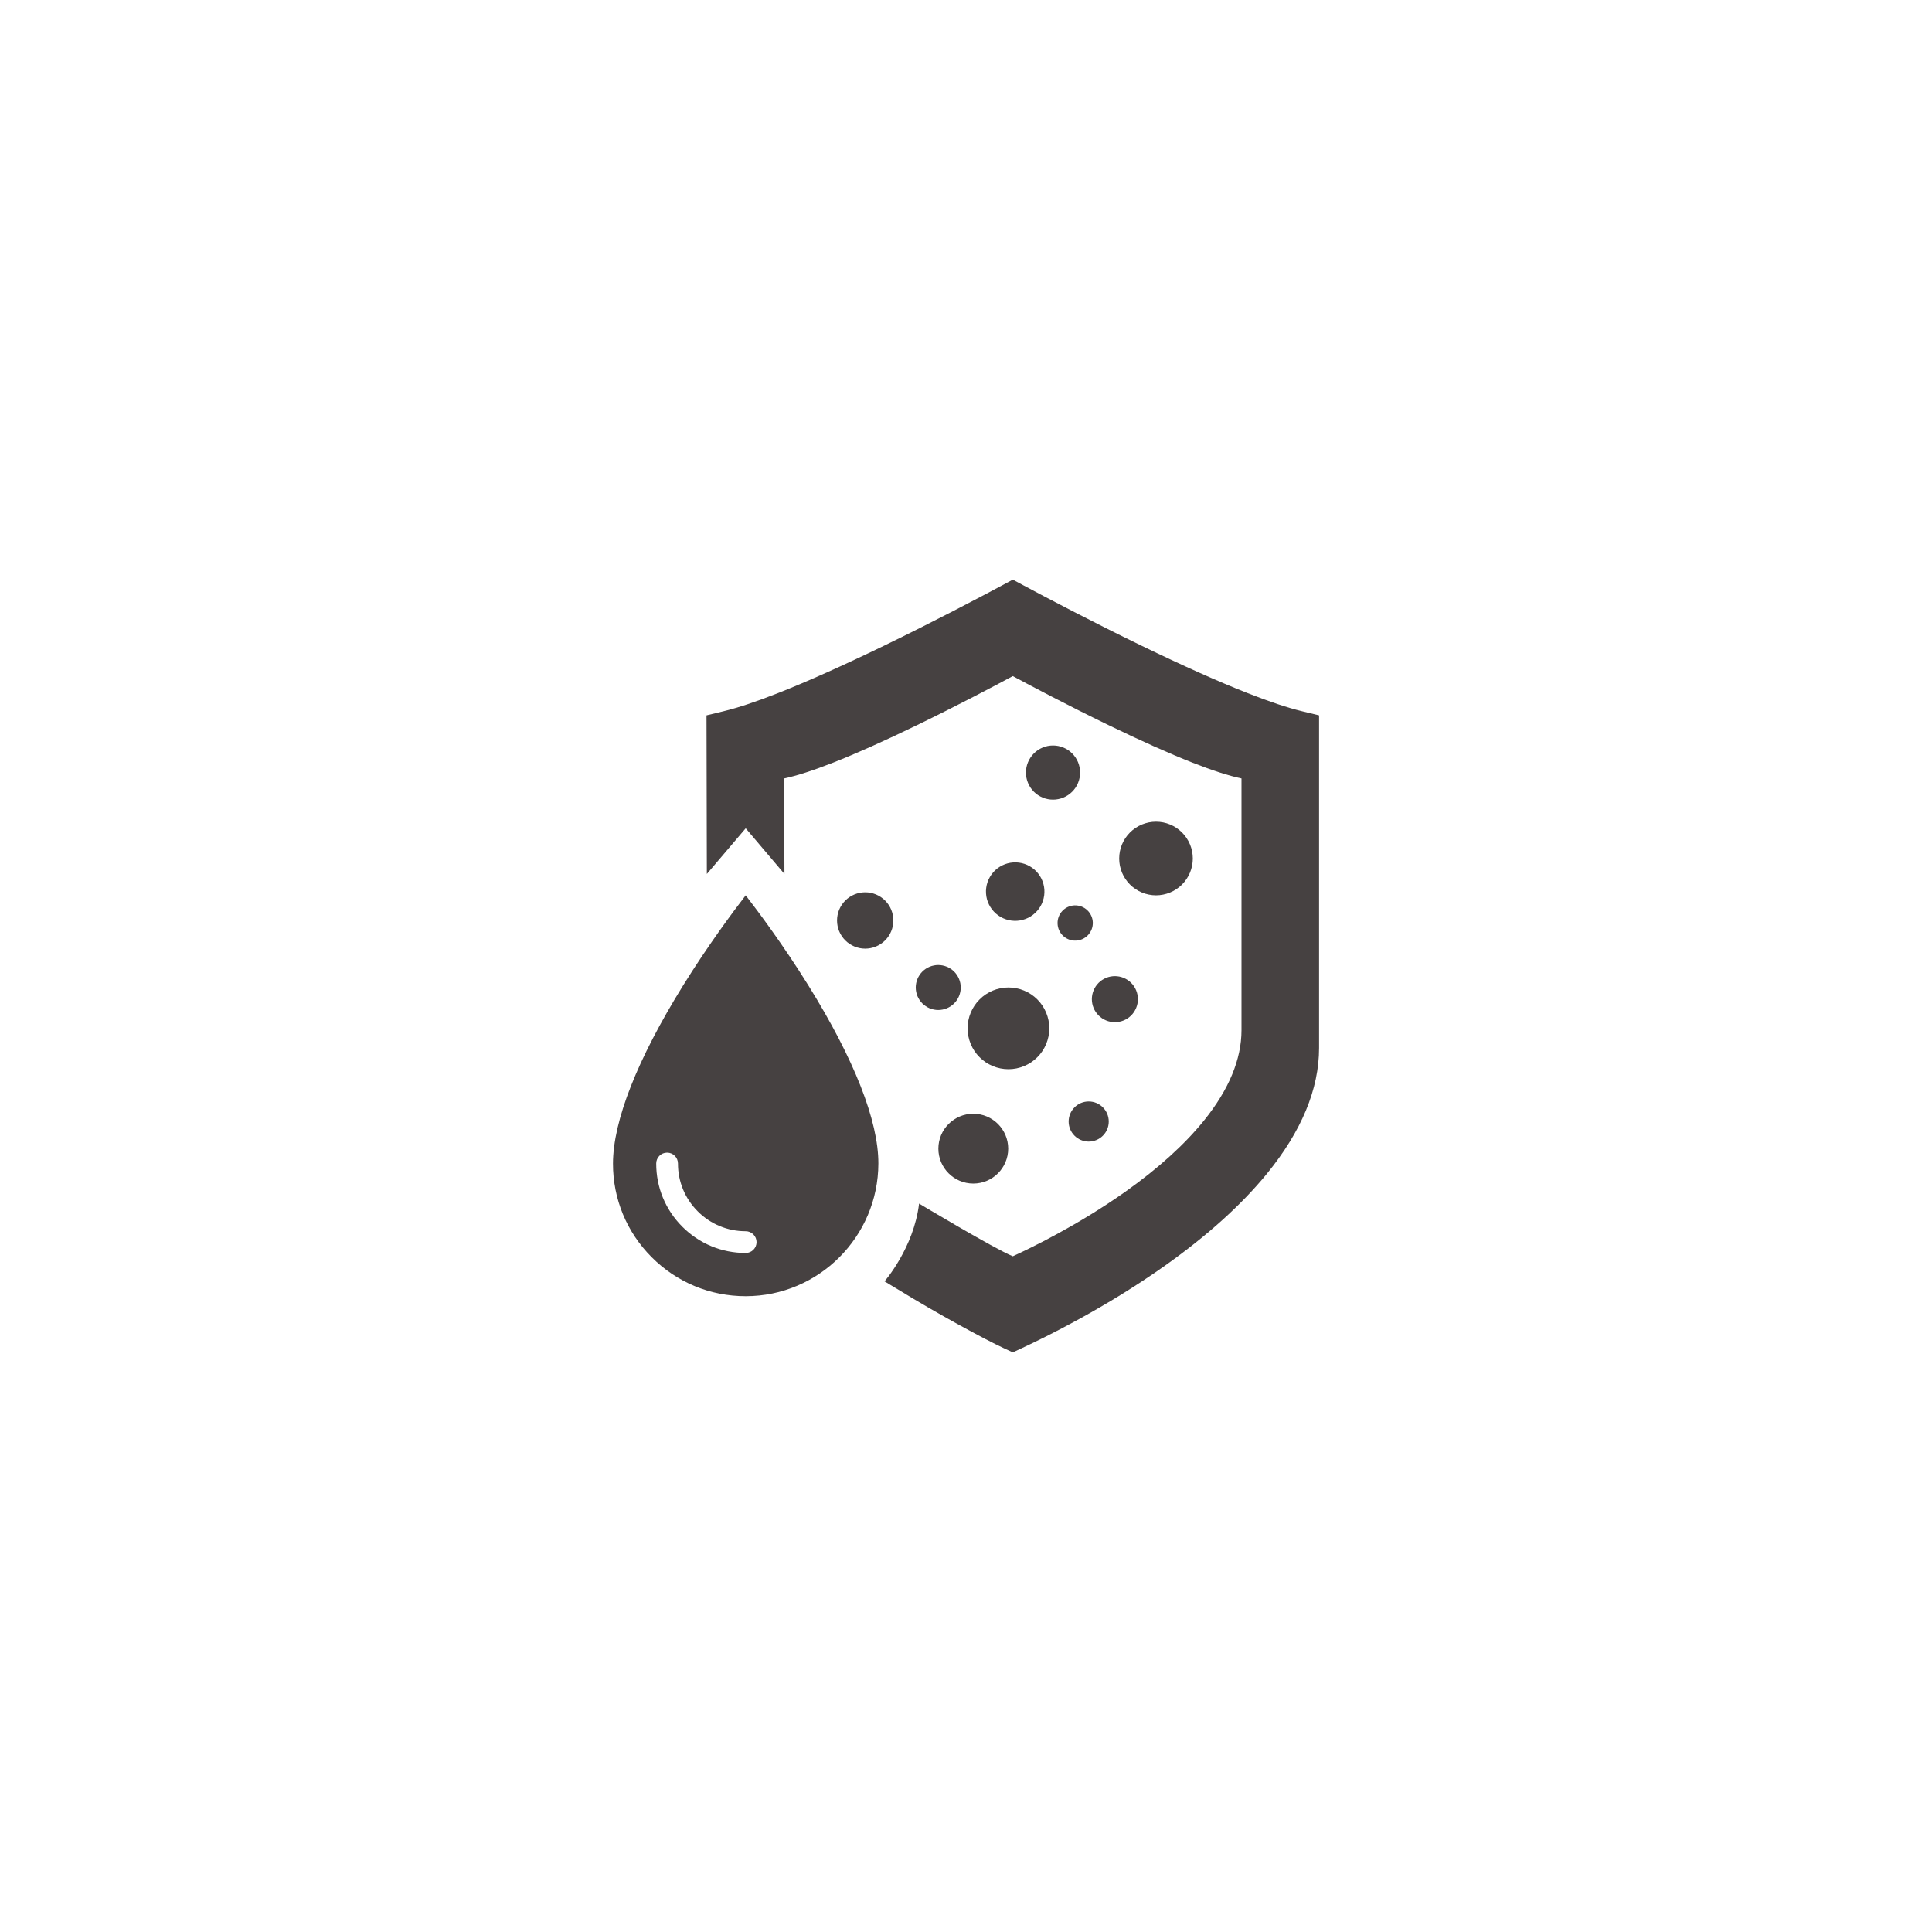
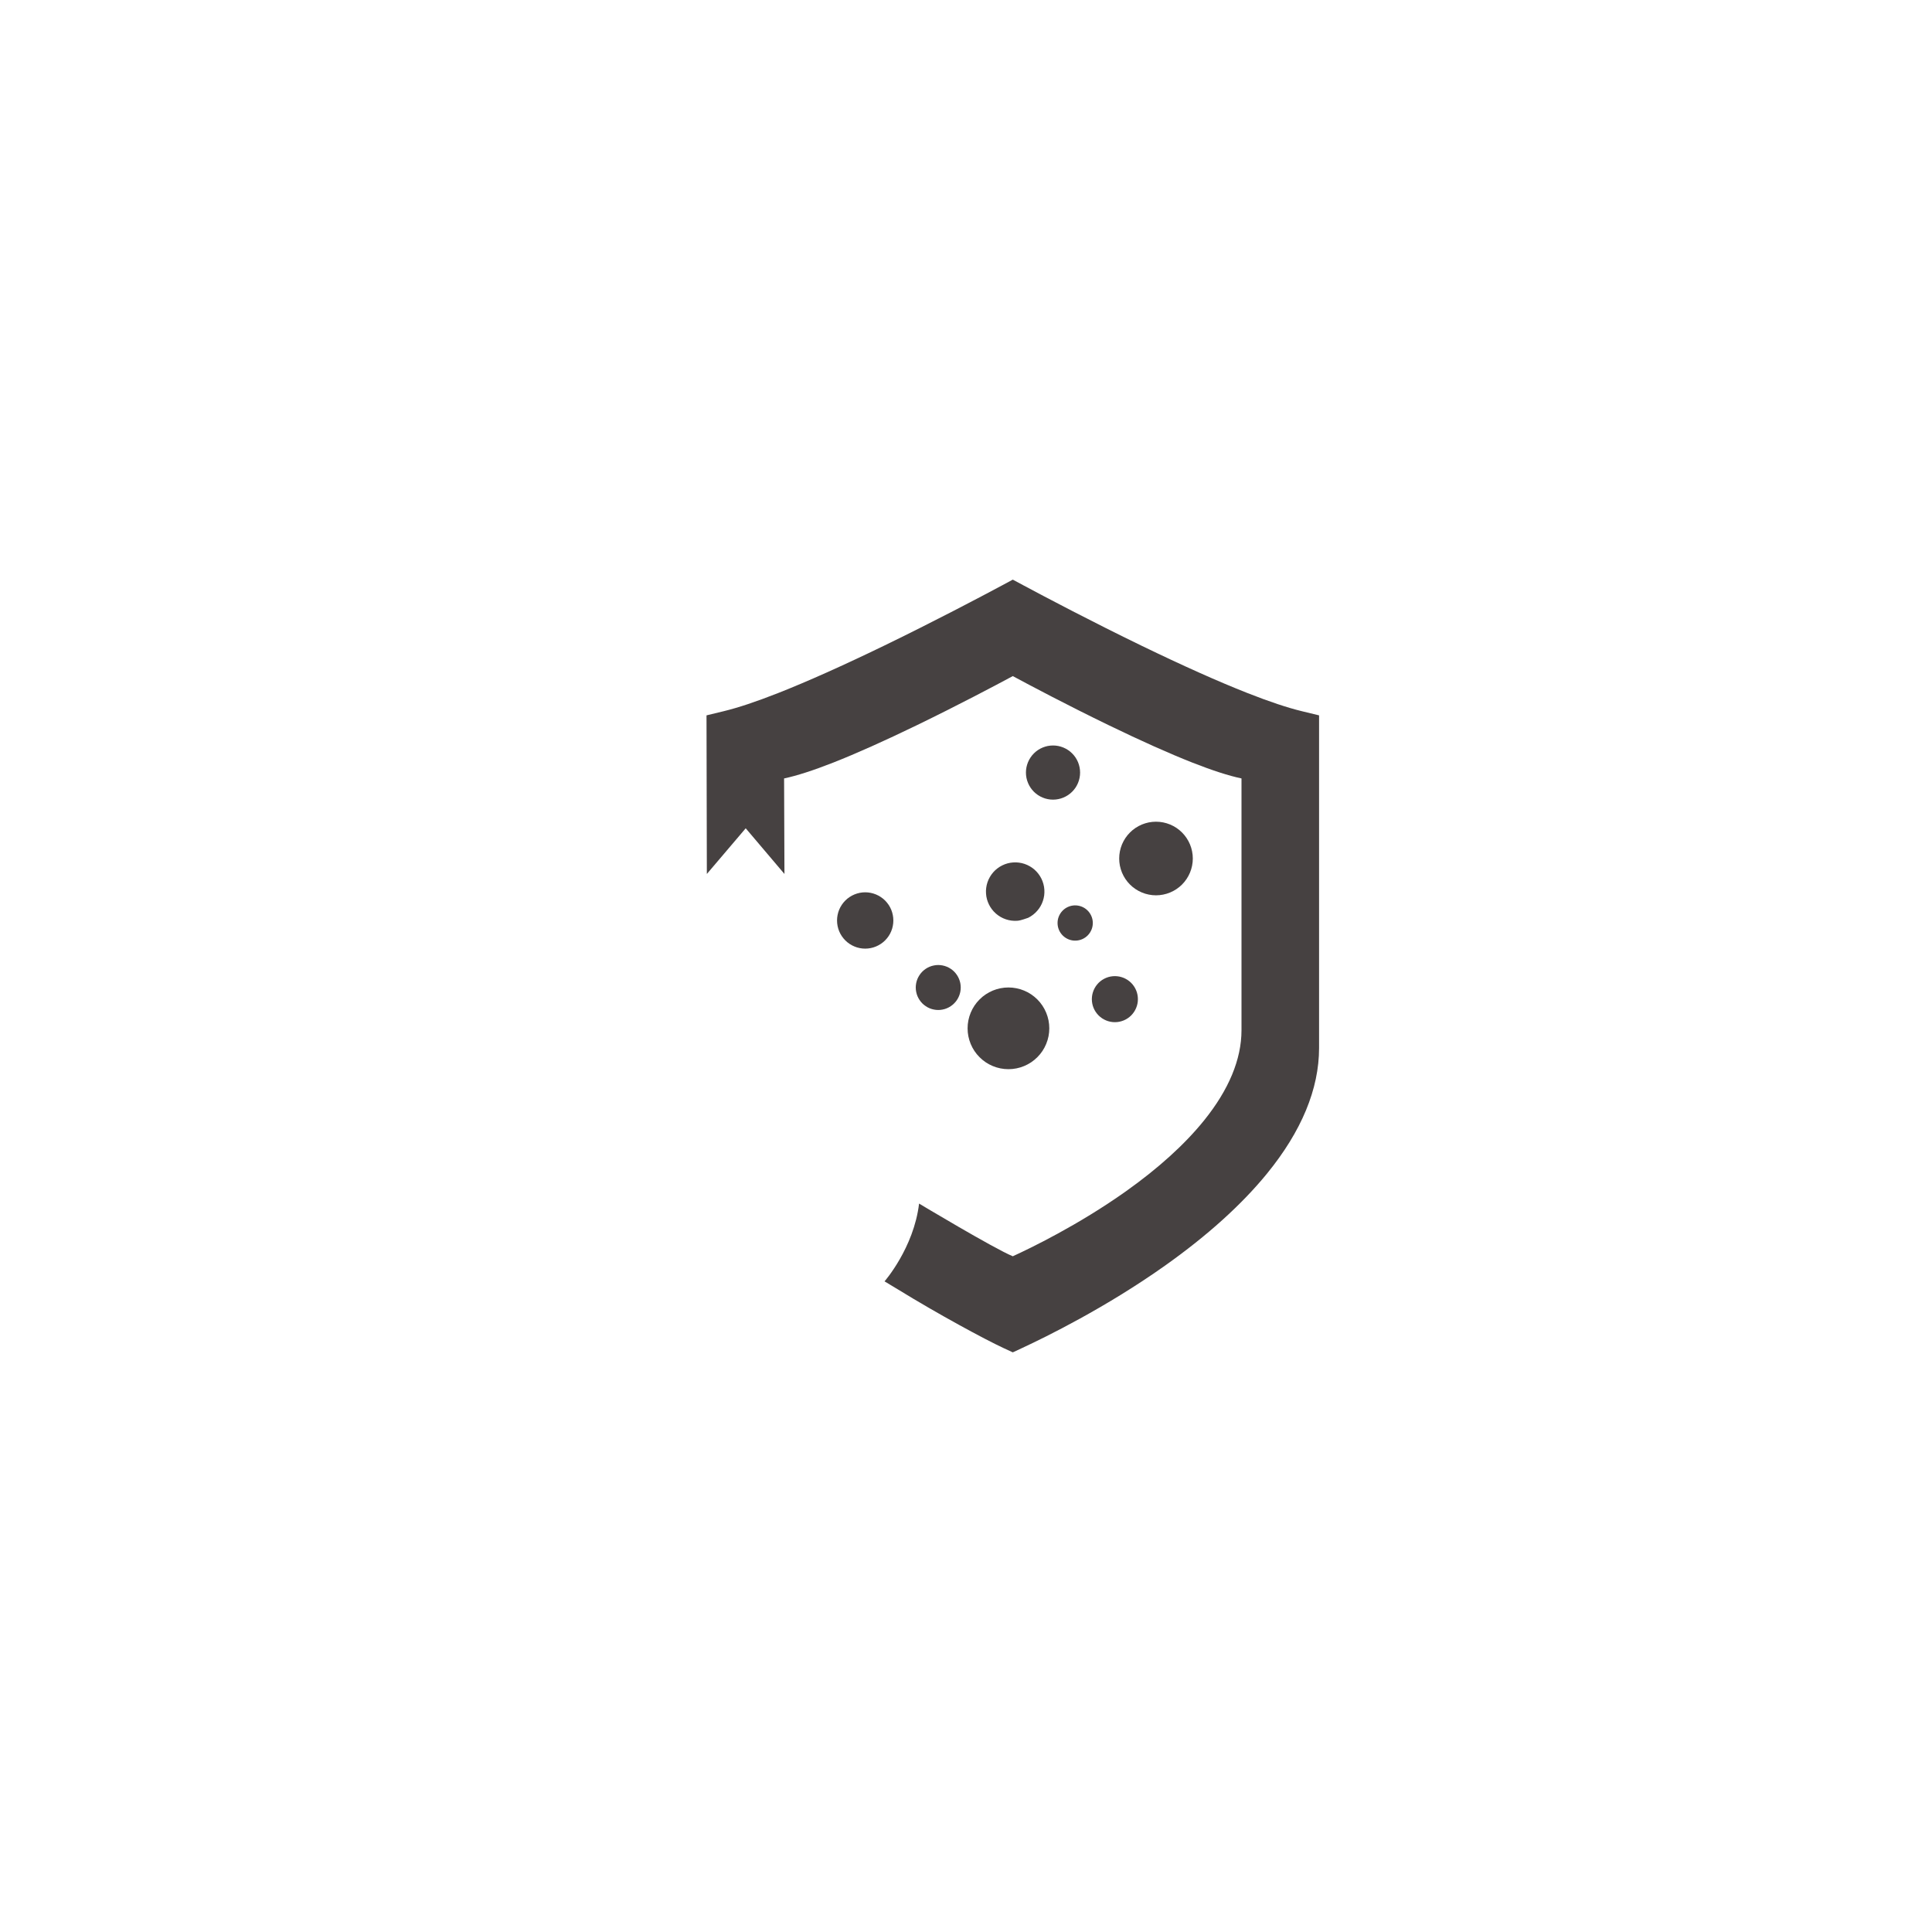
<svg xmlns="http://www.w3.org/2000/svg" width="500" zoomAndPan="magnify" viewBox="0 0 375 375" height="500" preserveAspectRatio="xMidYMid meet" version="1.0">
  <defs>
    <clipPath id="0d53d653e3">
-       <path d="M 118.969 173 L 171 173 L 171 252 L 118.969 252 Z M 118.969 173 " clip-rule="nonzero" />
-     </clipPath>
+       </clipPath>
    <clipPath id="085d6aed48">
      <path d="M 137 112.5 L 256.219 112.5 L 256.219 262.5 L 137 262.5 Z M 137 112.5 " clip-rule="nonzero" />
    </clipPath>
  </defs>
  <g clip-path="url(#0d53d653e3)">
    <path fill="#464141" d="M 156.914 191.285 C 152.086 183.516 147.203 176.973 144.738 173.785 C 142.281 176.973 137.41 183.516 132.586 191.285 C 123.703 205.602 118.996 217.551 118.98 225.84 C 118.969 232.703 121.637 239.16 126.492 244.023 C 131.363 248.906 137.844 251.59 144.738 251.59 C 158.914 251.59 170.465 240.035 170.492 225.832 C 170.504 217.547 165.812 205.598 156.914 191.285 Z M 144.738 243.203 C 140.09 243.203 135.719 241.391 132.438 238.102 C 129.16 234.82 127.363 230.465 127.371 225.832 C 127.371 224.668 128.316 223.727 129.48 223.727 C 129.484 223.727 129.484 223.727 129.484 223.727 C 130.652 223.727 131.598 224.676 131.594 225.84 C 131.586 229.344 132.949 232.637 135.426 235.117 C 137.91 237.609 141.219 238.98 144.738 238.98 C 145.902 238.98 146.848 239.926 146.848 241.094 C 146.848 242.258 145.902 243.203 144.738 243.203 Z M 144.738 243.203 " fill-opacity="1" fill-rule="nonzero" />
  </g>
  <path fill="#464141" d="M 209.246 147.941 C 209.379 148.262 209.477 148.59 209.543 148.93 C 209.613 149.266 209.645 149.609 209.645 149.953 C 209.645 150.297 209.613 150.641 209.543 150.98 C 209.477 151.316 209.379 151.645 209.246 151.965 C 209.113 152.285 208.953 152.586 208.762 152.875 C 208.566 153.16 208.352 153.426 208.105 153.672 C 207.863 153.914 207.598 154.133 207.309 154.324 C 207.023 154.516 206.719 154.676 206.402 154.809 C 206.082 154.941 205.754 155.043 205.414 155.109 C 205.078 155.176 204.734 155.211 204.391 155.211 C 204.043 155.211 203.703 155.176 203.363 155.109 C 203.027 155.043 202.695 154.941 202.379 154.809 C 202.059 154.676 201.758 154.516 201.469 154.324 C 201.184 154.133 200.918 153.914 200.672 153.672 C 200.43 153.426 200.211 153.16 200.02 152.875 C 199.828 152.586 199.664 152.285 199.535 151.965 C 199.402 151.645 199.301 151.316 199.234 150.98 C 199.168 150.641 199.133 150.297 199.133 149.953 C 199.133 149.609 199.168 149.266 199.234 148.93 C 199.301 148.59 199.402 148.262 199.535 147.941 C 199.664 147.625 199.828 147.32 200.02 147.035 C 200.211 146.746 200.43 146.48 200.672 146.238 C 200.918 145.992 201.184 145.773 201.469 145.582 C 201.758 145.391 202.059 145.23 202.379 145.098 C 202.695 144.965 203.027 144.867 203.363 144.797 C 203.703 144.73 204.043 144.699 204.391 144.699 C 204.734 144.699 205.078 144.73 205.414 144.797 C 205.754 144.867 206.082 144.965 206.402 145.098 C 206.719 145.23 207.023 145.391 207.309 145.582 C 207.598 145.773 207.863 145.992 208.105 146.238 C 208.352 146.48 208.566 146.746 208.762 147.035 C 208.953 147.32 209.113 147.625 209.246 147.941 Z M 209.246 147.941 " fill-opacity="1" fill-rule="nonzero" />
  <path fill="#464141" d="M 229.43 161.586 C 229.762 161.918 230.059 162.277 230.316 162.668 C 230.578 163.059 230.797 163.469 230.977 163.902 C 231.156 164.336 231.293 164.781 231.383 165.242 C 231.477 165.703 231.523 166.168 231.523 166.637 C 231.523 167.105 231.477 167.57 231.383 168.031 C 231.293 168.488 231.156 168.938 230.977 169.371 C 230.797 169.805 230.578 170.215 230.316 170.605 C 230.059 170.996 229.762 171.355 229.43 171.688 C 229.098 172.02 228.738 172.316 228.348 172.574 C 227.957 172.836 227.547 173.055 227.113 173.234 C 226.68 173.414 226.23 173.551 225.773 173.641 C 225.312 173.734 224.848 173.781 224.379 173.781 C 223.91 173.781 223.445 173.734 222.984 173.641 C 222.523 173.551 222.078 173.414 221.645 173.234 C 221.211 173.055 220.801 172.836 220.41 172.574 C 220.02 172.316 219.66 172.02 219.328 171.688 C 218.996 171.355 218.699 170.996 218.438 170.605 C 218.18 170.215 217.957 169.805 217.777 169.371 C 217.602 168.938 217.465 168.488 217.371 168.031 C 217.281 167.57 217.234 167.105 217.234 166.637 C 217.234 166.168 217.281 165.703 217.371 165.242 C 217.465 164.781 217.598 164.336 217.777 163.902 C 217.957 163.469 218.18 163.059 218.438 162.668 C 218.699 162.277 218.996 161.918 219.328 161.586 C 219.66 161.254 220.02 160.957 220.41 160.695 C 220.801 160.438 221.211 160.215 221.645 160.035 C 222.078 159.859 222.523 159.723 222.984 159.629 C 223.445 159.539 223.91 159.492 224.379 159.492 C 224.848 159.492 225.312 159.539 225.773 159.629 C 226.23 159.723 226.68 159.855 227.113 160.035 C 227.547 160.215 227.957 160.438 228.348 160.695 C 228.738 160.957 229.098 161.254 229.43 161.586 Z M 229.43 161.586 " fill-opacity="1" fill-rule="nonzero" />
  <path fill="#464141" d="M 212.113 179.055 C 212.125 179.508 212.051 179.949 211.891 180.371 C 211.727 180.797 211.492 181.172 211.18 181.504 C 210.871 181.832 210.508 182.09 210.094 182.277 C 209.68 182.461 209.246 182.562 208.793 182.574 C 208.34 182.59 207.898 182.516 207.477 182.355 C 207.051 182.191 206.676 181.957 206.344 181.645 C 206.016 181.332 205.758 180.973 205.57 180.559 C 205.387 180.145 205.285 179.711 205.273 179.258 C 205.258 178.805 205.332 178.363 205.492 177.941 C 205.656 177.516 205.891 177.141 206.203 176.809 C 206.512 176.48 206.875 176.219 207.289 176.035 C 207.703 175.848 208.137 175.75 208.59 175.734 C 209.043 175.723 209.484 175.797 209.906 175.957 C 210.332 176.117 210.707 176.355 211.039 176.668 C 211.367 176.977 211.625 177.34 211.812 177.754 C 212 178.168 212.098 178.602 212.113 179.055 Z M 212.113 179.055 " fill-opacity="1" fill-rule="nonzero" />
-   <path fill="#464141" d="M 197.785 167.434 C 198.156 167.48 198.516 167.566 198.867 167.684 C 199.223 167.805 199.559 167.957 199.883 168.145 C 200.207 168.328 200.508 168.543 200.789 168.789 C 201.066 169.035 201.32 169.305 201.547 169.602 C 201.773 169.898 201.973 170.211 202.137 170.547 C 202.301 170.879 202.434 171.227 202.527 171.586 C 202.625 171.945 202.688 172.312 202.711 172.684 C 202.734 173.055 202.723 173.426 202.676 173.797 C 202.625 174.168 202.543 174.527 202.422 174.879 C 202.305 175.234 202.152 175.57 201.965 175.895 C 201.777 176.219 201.562 176.52 201.316 176.797 C 201.07 177.078 200.801 177.332 200.504 177.559 C 200.211 177.785 199.895 177.984 199.562 178.148 C 199.227 178.312 198.879 178.445 198.52 178.539 C 198.16 178.637 197.793 178.699 197.422 178.723 C 197.051 178.746 196.68 178.734 196.312 178.688 C 195.941 178.637 195.578 178.555 195.227 178.434 C 194.875 178.316 194.535 178.164 194.215 177.977 C 193.891 177.789 193.59 177.574 193.309 177.328 C 193.027 177.082 192.773 176.812 192.547 176.516 C 192.32 176.223 192.125 175.906 191.961 175.574 C 191.793 175.238 191.664 174.891 191.566 174.531 C 191.469 174.172 191.41 173.805 191.387 173.434 C 191.359 173.062 191.371 172.691 191.422 172.32 C 191.469 171.953 191.555 171.59 191.672 171.238 C 191.793 170.887 191.945 170.547 192.133 170.227 C 192.316 169.902 192.535 169.602 192.777 169.32 C 193.023 169.039 193.293 168.785 193.59 168.559 C 193.887 168.332 194.199 168.137 194.535 167.973 C 194.867 167.805 195.215 167.676 195.574 167.578 C 195.938 167.48 196.301 167.422 196.672 167.398 C 197.047 167.371 197.414 167.383 197.785 167.434 Z M 197.785 167.434 " fill-opacity="1" fill-rule="nonzero" />
+   <path fill="#464141" d="M 197.785 167.434 C 198.156 167.48 198.516 167.566 198.867 167.684 C 199.223 167.805 199.559 167.957 199.883 168.145 C 200.207 168.328 200.508 168.543 200.789 168.789 C 201.066 169.035 201.32 169.305 201.547 169.602 C 201.773 169.898 201.973 170.211 202.137 170.547 C 202.301 170.879 202.434 171.227 202.527 171.586 C 202.625 171.945 202.688 172.312 202.711 172.684 C 202.734 173.055 202.723 173.426 202.676 173.797 C 202.625 174.168 202.543 174.527 202.422 174.879 C 202.305 175.234 202.152 175.57 201.965 175.895 C 201.777 176.219 201.562 176.52 201.316 176.797 C 201.07 177.078 200.801 177.332 200.504 177.559 C 200.211 177.785 199.895 177.984 199.562 178.148 C 198.16 178.637 197.793 178.699 197.422 178.723 C 197.051 178.746 196.68 178.734 196.312 178.688 C 195.941 178.637 195.578 178.555 195.227 178.434 C 194.875 178.316 194.535 178.164 194.215 177.977 C 193.891 177.789 193.59 177.574 193.309 177.328 C 193.027 177.082 192.773 176.812 192.547 176.516 C 192.32 176.223 192.125 175.906 191.961 175.574 C 191.793 175.238 191.664 174.891 191.566 174.531 C 191.469 174.172 191.41 173.805 191.387 173.434 C 191.359 173.062 191.371 172.691 191.422 172.32 C 191.469 171.953 191.555 171.59 191.672 171.238 C 191.793 170.887 191.945 170.547 192.133 170.227 C 192.316 169.902 192.535 169.602 192.777 169.32 C 193.023 169.039 193.293 168.785 193.59 168.559 C 193.887 168.332 194.199 168.137 194.535 167.973 C 194.867 167.805 195.215 167.676 195.574 167.578 C 195.938 167.48 196.301 167.422 196.672 167.398 C 197.047 167.371 197.414 167.383 197.785 167.434 Z M 197.785 167.434 " fill-opacity="1" fill-rule="nonzero" />
  <path fill="#464141" d="M 220.676 192.641 C 220.758 192.922 220.816 193.207 220.844 193.5 C 220.871 193.793 220.871 194.082 220.844 194.375 C 220.816 194.668 220.758 194.953 220.672 195.234 C 220.586 195.516 220.477 195.785 220.336 196.043 C 220.199 196.301 220.035 196.547 219.848 196.773 C 219.664 197 219.457 197.207 219.23 197.391 C 219.004 197.578 218.758 197.738 218.5 197.879 C 218.242 198.016 217.973 198.129 217.691 198.211 C 217.41 198.297 217.125 198.355 216.832 198.383 C 216.539 198.41 216.246 198.41 215.957 198.383 C 215.664 198.352 215.379 198.297 215.098 198.211 C 214.816 198.125 214.547 198.012 214.289 197.875 C 214.027 197.738 213.785 197.574 213.559 197.387 C 213.332 197.203 213.125 196.996 212.941 196.77 C 212.754 196.543 212.59 196.297 212.453 196.039 C 212.316 195.781 212.203 195.512 212.117 195.23 C 212.035 194.949 211.977 194.664 211.949 194.371 C 211.918 194.078 211.918 193.785 211.949 193.496 C 211.977 193.203 212.035 192.914 212.121 192.637 C 212.207 192.355 212.316 192.086 212.457 191.824 C 212.594 191.566 212.758 191.324 212.941 191.098 C 213.129 190.871 213.336 190.664 213.562 190.477 C 213.789 190.293 214.031 190.129 214.293 189.992 C 214.551 189.855 214.82 189.742 215.102 189.656 C 215.383 189.57 215.668 189.516 215.961 189.488 C 216.254 189.457 216.543 189.457 216.836 189.488 C 217.129 189.516 217.414 189.574 217.695 189.66 C 217.977 189.742 218.246 189.855 218.504 189.996 C 218.766 190.133 219.008 190.297 219.234 190.48 C 219.461 190.668 219.668 190.875 219.852 191.102 C 220.039 191.328 220.199 191.57 220.34 191.832 C 220.477 192.09 220.59 192.359 220.676 192.641 Z M 220.676 192.641 " fill-opacity="1" fill-rule="nonzero" />
  <path fill="#464141" d="M 201.344 193.988 C 201.715 194.359 202.043 194.758 202.332 195.191 C 202.621 195.625 202.863 196.082 203.062 196.562 C 203.262 197.043 203.414 197.539 203.516 198.051 C 203.617 198.562 203.668 199.078 203.668 199.598 C 203.668 200.117 203.617 200.633 203.516 201.145 C 203.414 201.656 203.262 202.152 203.062 202.633 C 202.863 203.113 202.621 203.57 202.332 204.004 C 202.043 204.434 201.715 204.836 201.344 205.203 C 200.977 205.57 200.578 205.902 200.145 206.191 C 199.711 206.48 199.254 206.723 198.773 206.922 C 198.293 207.121 197.797 207.273 197.285 207.375 C 196.773 207.477 196.258 207.527 195.738 207.527 C 195.219 207.527 194.703 207.477 194.191 207.375 C 193.68 207.273 193.184 207.121 192.703 206.922 C 192.223 206.723 191.766 206.48 191.332 206.191 C 190.898 205.902 190.5 205.57 190.133 205.203 C 189.762 204.836 189.434 204.434 189.145 204.004 C 188.855 203.57 188.613 203.113 188.414 202.633 C 188.215 202.152 188.062 201.656 187.961 201.145 C 187.859 200.633 187.809 200.117 187.809 199.598 C 187.809 199.078 187.859 198.562 187.961 198.051 C 188.062 197.539 188.215 197.043 188.414 196.562 C 188.613 196.082 188.855 195.625 189.145 195.191 C 189.434 194.758 189.762 194.359 190.133 193.992 C 190.5 193.621 190.898 193.293 191.332 193.004 C 191.766 192.715 192.223 192.469 192.703 192.27 C 193.184 192.07 193.68 191.922 194.191 191.82 C 194.703 191.719 195.219 191.668 195.738 191.668 C 196.258 191.668 196.773 191.719 197.285 191.82 C 197.797 191.922 198.293 192.07 198.773 192.27 C 199.254 192.469 199.711 192.715 200.145 193.004 C 200.574 193.293 200.977 193.621 201.344 193.988 Z M 201.344 193.988 " fill-opacity="1" fill-rule="nonzero" />
  <path fill="#464141" d="M 185.199 188.586 C 185.402 188.789 185.582 189.012 185.742 189.25 C 185.898 189.488 186.035 189.738 186.145 190.004 C 186.254 190.27 186.336 190.539 186.395 190.82 C 186.449 191.102 186.477 191.387 186.477 191.672 C 186.477 191.961 186.449 192.242 186.395 192.523 C 186.336 192.805 186.254 193.078 186.145 193.344 C 186.035 193.609 185.898 193.859 185.742 194.098 C 185.582 194.336 185.402 194.559 185.199 194.758 C 184.996 194.961 184.773 195.145 184.535 195.301 C 184.297 195.461 184.047 195.598 183.781 195.707 C 183.52 195.816 183.246 195.898 182.965 195.953 C 182.684 196.012 182.398 196.039 182.113 196.039 C 181.824 196.039 181.543 196.012 181.262 195.953 C 180.98 195.898 180.707 195.816 180.441 195.707 C 180.176 195.598 179.926 195.461 179.688 195.301 C 179.449 195.145 179.23 194.961 179.027 194.762 C 178.824 194.559 178.641 194.336 178.484 194.098 C 178.324 193.859 178.191 193.609 178.078 193.344 C 177.969 193.078 177.887 192.805 177.832 192.523 C 177.777 192.242 177.746 191.961 177.746 191.672 C 177.746 191.387 177.777 191.102 177.832 190.82 C 177.887 190.543 177.969 190.27 178.078 190.004 C 178.191 189.738 178.324 189.488 178.484 189.25 C 178.641 189.012 178.824 188.789 179.027 188.586 C 179.23 188.387 179.449 188.203 179.688 188.043 C 179.926 187.887 180.176 187.75 180.441 187.641 C 180.707 187.531 180.98 187.449 181.262 187.395 C 181.543 187.336 181.824 187.309 182.113 187.309 C 182.398 187.309 182.684 187.336 182.965 187.395 C 183.246 187.449 183.516 187.531 183.781 187.641 C 184.047 187.75 184.297 187.887 184.535 188.043 C 184.773 188.203 184.996 188.383 185.199 188.586 Z M 185.199 188.586 " fill-opacity="1" fill-rule="nonzero" />
-   <path fill="#464141" d="M 207.422 217.688 C 207.422 219.832 209.168 221.578 211.312 221.578 C 213.461 221.578 215.207 219.832 215.207 217.688 C 215.207 215.539 213.461 213.793 211.312 213.793 C 209.168 213.793 207.422 215.539 207.422 217.688 Z M 207.422 217.688 " fill-opacity="1" fill-rule="nonzero" />
-   <path fill="#464141" d="M 182.137 222.949 C 182.137 226.688 185.18 229.727 188.914 229.727 C 192.652 229.727 195.691 226.688 195.691 222.949 C 195.691 219.215 192.652 216.176 188.914 216.176 C 185.18 216.176 182.137 219.215 182.137 222.949 Z M 182.137 222.949 " fill-opacity="1" fill-rule="nonzero" />
  <path fill="#464141" d="M 173.398 178.664 C 173.398 179.023 173.363 179.379 173.293 179.73 C 173.227 180.082 173.121 180.422 172.984 180.754 C 172.848 181.086 172.68 181.402 172.48 181.699 C 172.277 181.996 172.051 182.273 171.801 182.527 C 171.547 182.781 171.27 183.008 170.969 183.207 C 170.672 183.406 170.355 183.574 170.027 183.711 C 169.695 183.852 169.352 183.953 169 184.023 C 168.648 184.094 168.293 184.129 167.934 184.129 C 167.574 184.129 167.219 184.094 166.867 184.023 C 166.516 183.953 166.176 183.852 165.844 183.711 C 165.512 183.574 165.195 183.406 164.898 183.207 C 164.598 183.008 164.324 182.781 164.07 182.527 C 163.816 182.273 163.59 181.996 163.391 181.699 C 163.191 181.402 163.023 181.086 162.883 180.754 C 162.746 180.422 162.645 180.082 162.574 179.73 C 162.504 179.379 162.469 179.023 162.469 178.664 C 162.469 178.305 162.504 177.949 162.574 177.598 C 162.645 177.246 162.746 176.902 162.883 176.57 C 163.023 176.238 163.191 175.926 163.391 175.625 C 163.59 175.328 163.816 175.051 164.07 174.797 C 164.324 174.543 164.598 174.316 164.898 174.117 C 165.195 173.918 165.512 173.75 165.844 173.613 C 166.176 173.477 166.516 173.371 166.867 173.301 C 167.219 173.23 167.574 173.195 167.934 173.195 C 168.293 173.195 168.648 173.23 169 173.301 C 169.352 173.371 169.695 173.477 170.027 173.613 C 170.355 173.75 170.672 173.918 170.969 174.117 C 171.27 174.316 171.547 174.543 171.801 174.797 C 172.051 175.051 172.277 175.328 172.48 175.625 C 172.68 175.926 172.848 176.238 172.984 176.57 C 173.121 176.902 173.227 177.246 173.293 177.598 C 173.363 177.949 173.398 178.305 173.398 178.664 Z M 173.398 178.664 " fill-opacity="1" fill-rule="nonzero" />
  <g clip-path="url(#085d6aed48)">
    <path fill="#464141" d="M 252.711 138.047 C 249.883 137.363 246.406 136.203 242.09 134.504 C 236.469 132.289 229.574 129.207 221.598 125.344 C 211.977 120.68 203.082 115.988 198.637 113.609 L 196.582 112.508 L 194.531 113.609 C 190.086 115.988 181.195 120.676 171.566 125.344 C 163.59 129.207 156.695 132.289 151.078 134.504 C 146.758 136.203 143.285 137.363 140.457 138.047 L 137.133 138.852 L 137.199 169.637 L 144.742 160.77 L 152.262 169.637 L 152.191 151.094 C 154.652 150.574 157.855 149.543 161.738 148.016 C 166.191 146.262 171.641 143.824 177.938 140.773 C 185.918 136.906 193.262 133.016 196.582 131.23 C 199.898 133.016 207.242 136.906 215.227 140.773 C 221.523 143.824 226.973 146.262 231.426 148.016 C 235.309 149.543 238.512 150.578 240.973 151.094 L 240.973 199.961 C 240.973 205.609 238.52 211.512 233.688 217.5 C 229.941 222.137 224.832 226.766 218.504 231.258 C 209.285 237.797 199.941 242.305 196.582 243.84 C 192.945 242.348 178.391 233.613 178.391 233.613 C 177.375 242.215 171.688 248.711 171.688 248.711 L 174.289 250.277 C 182.098 255.082 191.164 259.977 194.75 261.641 L 196.582 262.492 L 198.41 261.641 C 202.926 259.547 214.664 253.797 226.176 245.625 C 234.367 239.812 241.008 233.816 245.918 227.801 C 252.629 219.578 256.031 211.371 256.031 203.406 L 256.031 138.852 Z M 252.711 138.047 " fill-opacity="1" fill-rule="nonzero" />
  </g>
</svg>